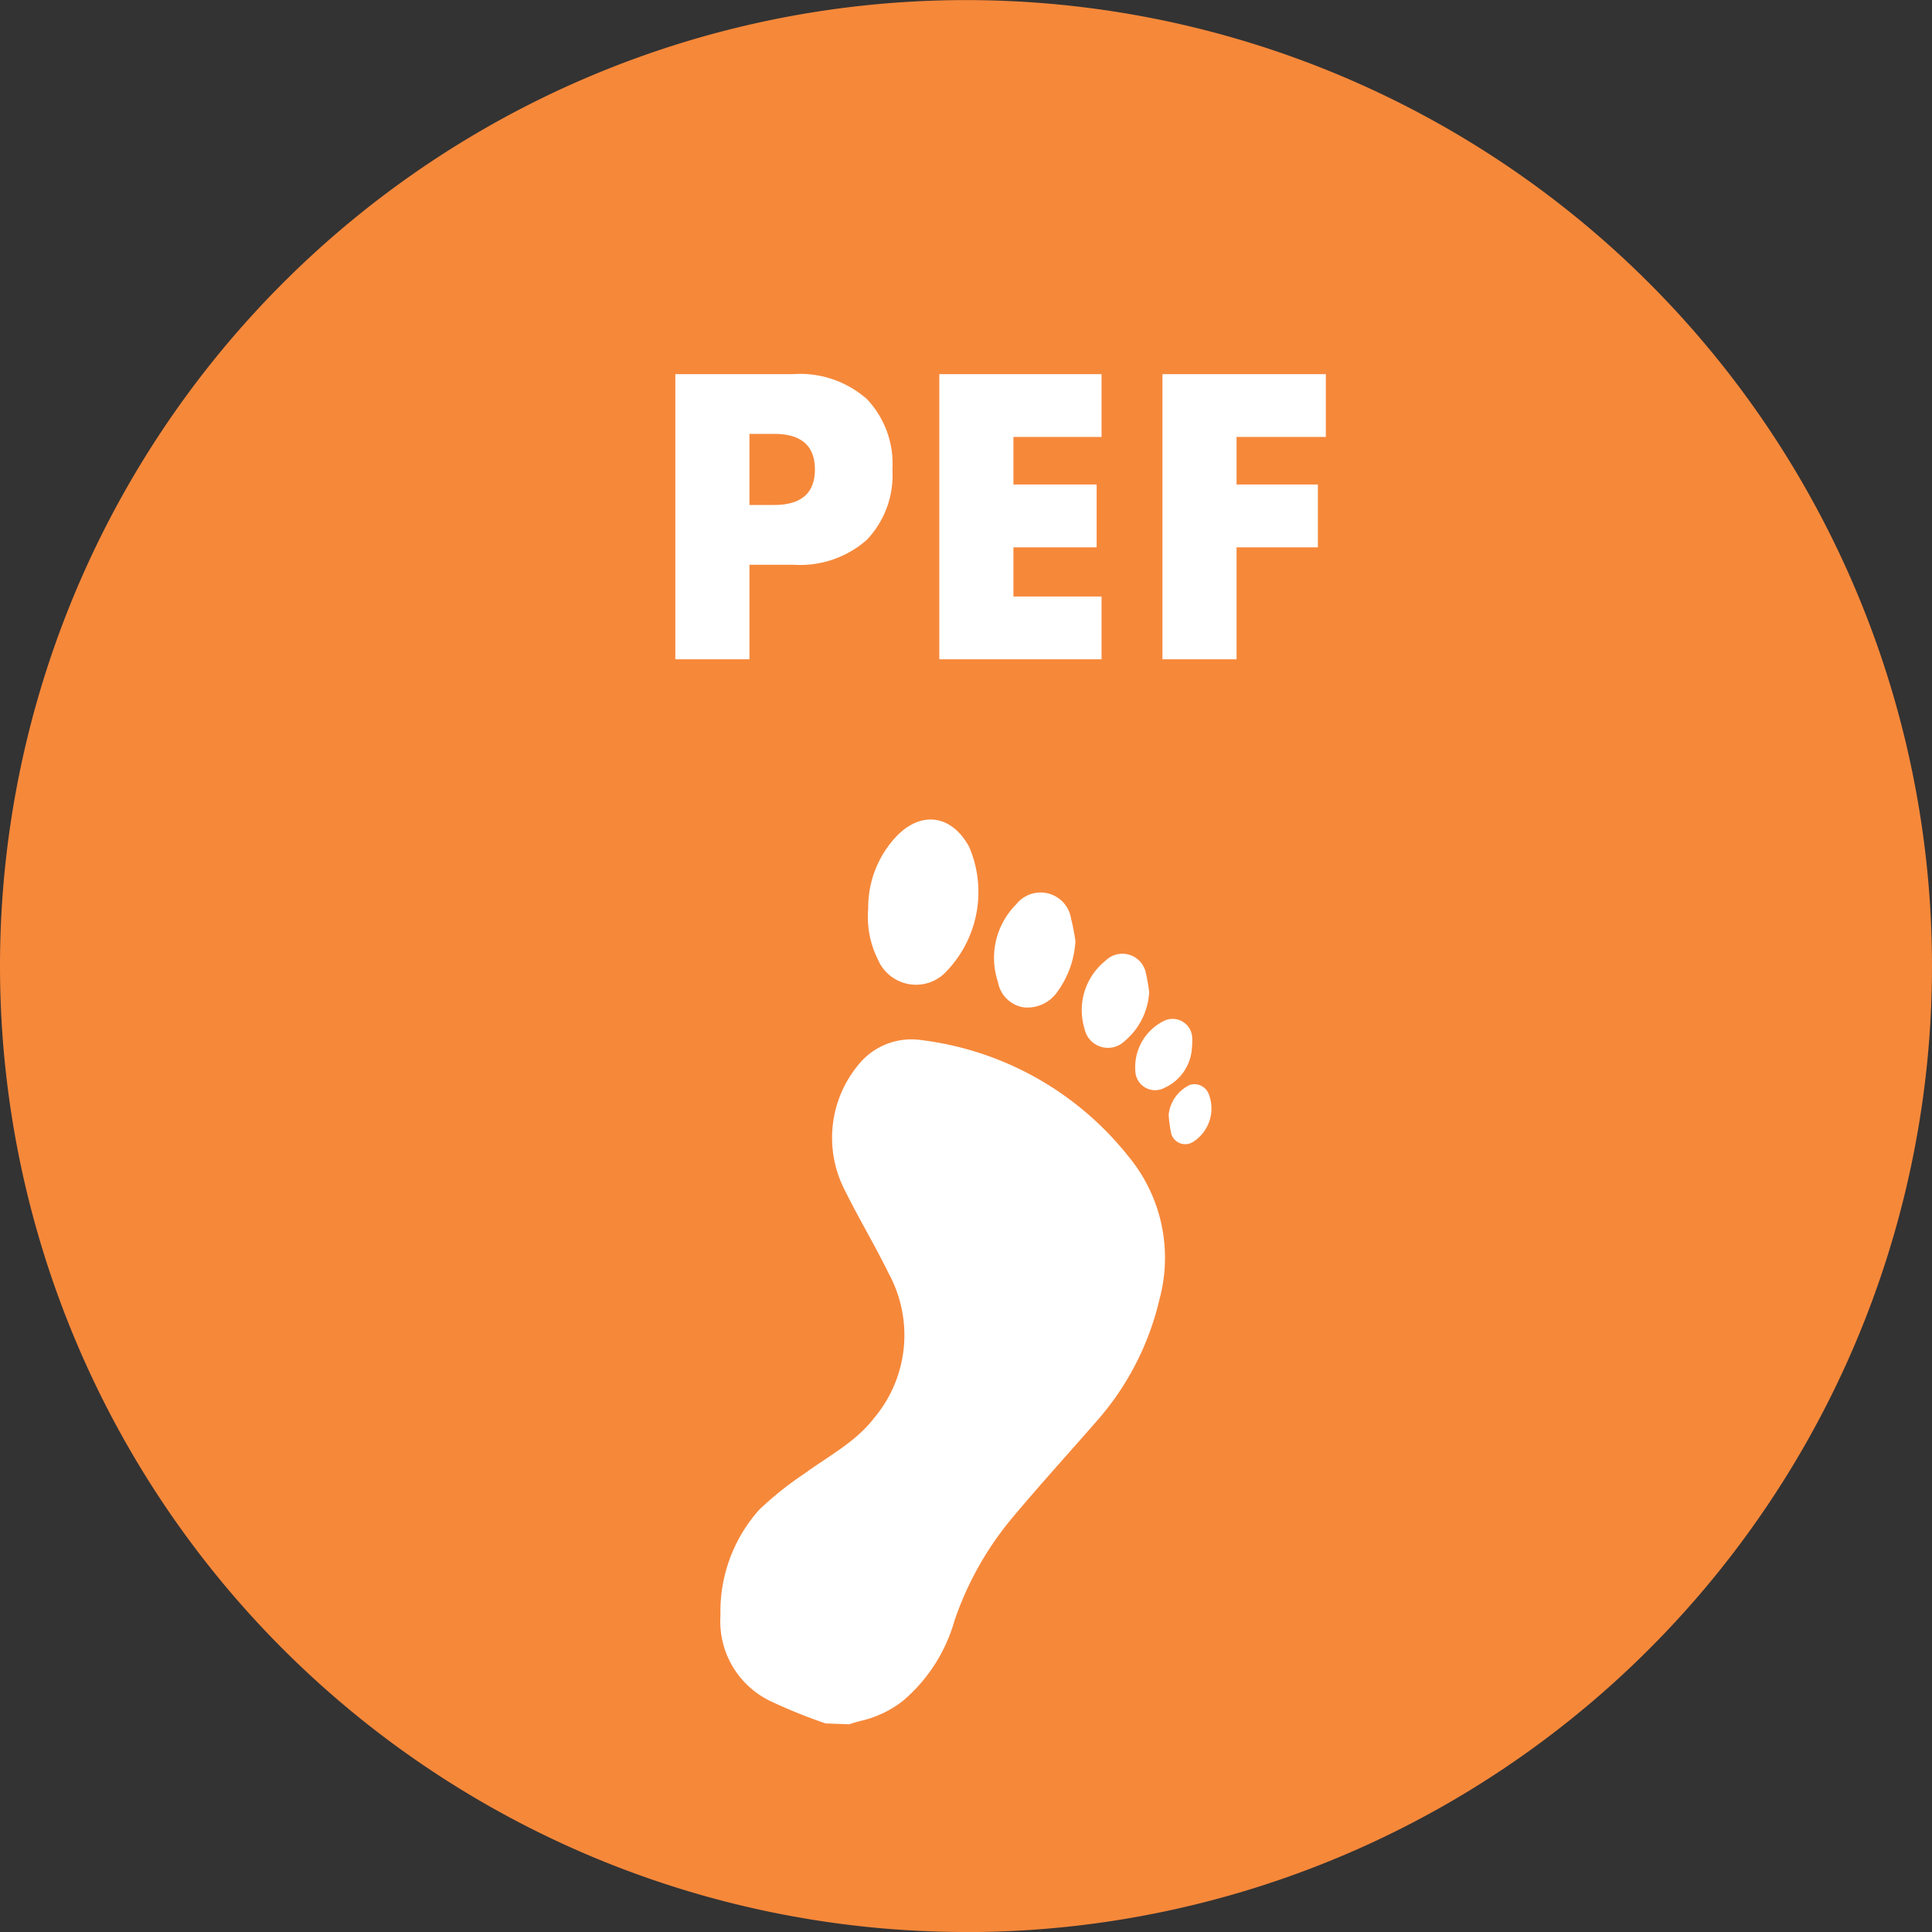
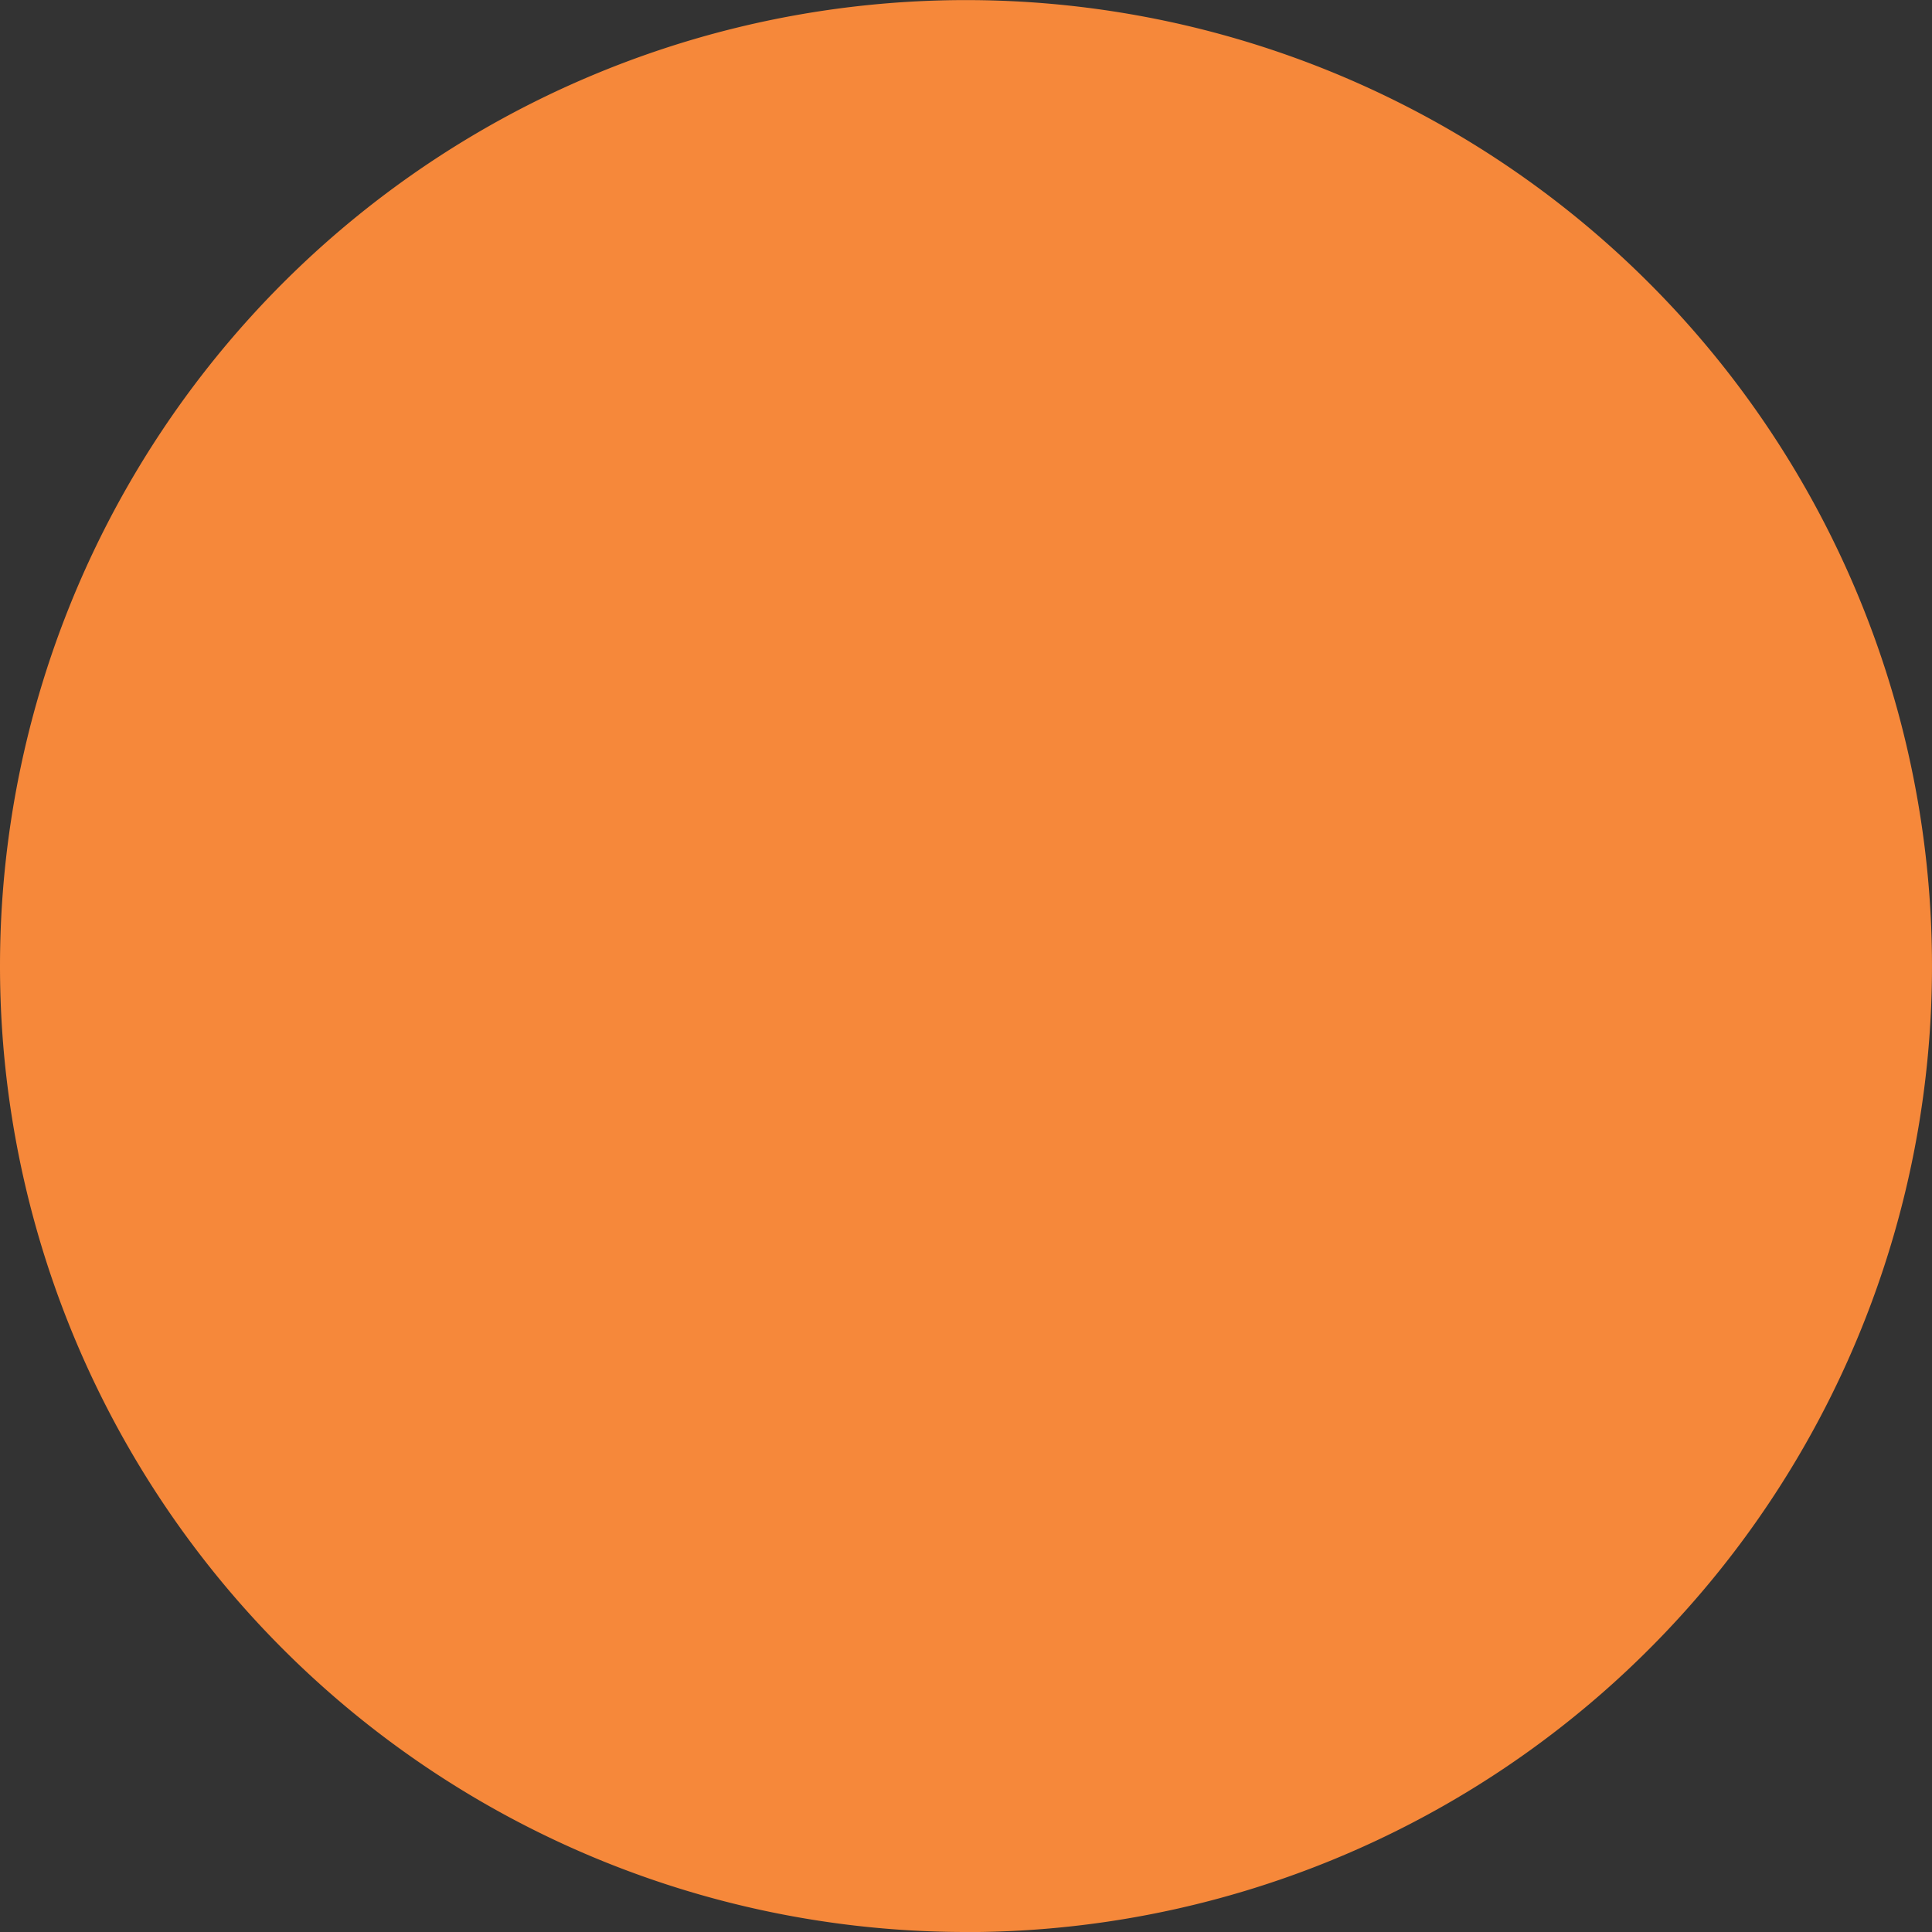
<svg xmlns="http://www.w3.org/2000/svg" id="pef" width="128" height="128" viewBox="0 0 128 128">
  <rect x="0" y="0" width="128" height="128" fill="#333333" stroke="none" />
  <defs>
    <style>
      .cls-1 {
        fill: #f6883a;
      }

      .cls-1, .cls-2 {
        fill-rule: evenodd;
      }

      .cls-2 {
        fill: #fff;
      }
    </style>
  </defs>
  <path class="cls-1" d="M64,128.006A64,64,0,1,0,0,64a64,64,0,0,0,64,64" />
-   <path id="Shape_11_copy" data-name="Shape 11 copy" class="cls-2" d="M54.7,114.183a35.841,35.841,0,0,1-3.6-1.453,5.864,5.864,0,0,1-3.367-5.7,10.119,10.119,0,0,1,2.561-7,22.282,22.282,0,0,1,3.034-2.421c1.578-1.153,3.355-2.067,4.575-3.651a8.529,8.529,0,0,0,.982-9.574c-0.927-1.9-2.027-3.718-2.959-5.618a7.577,7.577,0,0,1,1.18-8.492A4.5,4.5,0,0,1,60.976,68.9a20.757,20.757,0,0,1,13.784,7.712A10.528,10.528,0,0,1,76.814,86.1a18.594,18.594,0,0,1-4.242,8.153c-1.827,2.095-3.7,4.147-5.482,6.279a21.245,21.245,0,0,0-3.859,6.863,10.856,10.856,0,0,1-3.388,5.274A7.09,7.09,0,0,1,57,114.02c-0.248.06-.494,0.145-0.739,0.218-0.521-.018-1.04-0.038-1.561-0.055M57.52,60.205A6.878,6.878,0,0,1,59.4,55.4c1.659-1.714,3.658-1.4,4.806.7a7.59,7.59,0,0,1-1.674,8.429,2.741,2.741,0,0,1-4.37-.965,6.308,6.308,0,0,1-.641-3.36m13.729,2.139a6.3,6.3,0,0,1-1.17,3.33,2.422,2.422,0,0,1-2.215,1.072,2.053,2.053,0,0,1-1.749-1.689A5.022,5.022,0,0,1,67.34,59.9a2.046,2.046,0,0,1,3.621.96,13.81,13.81,0,0,1,.288,1.486m4.887,3.407a4.572,4.572,0,0,1-1.646,3.24,1.585,1.585,0,0,1-2.641-.852,4.189,4.189,0,0,1,1.386-4.485,1.586,1.586,0,0,1,2.681.807,11.663,11.663,0,0,1,.221,1.29M78.97,69.4a3.1,3.1,0,0,1-1.809,2.666,1.311,1.311,0,0,1-1.942-1.092,3.421,3.421,0,0,1,1.934-3.355A1.3,1.3,0,0,1,78.988,68.8a4.353,4.353,0,0,1-.017.6m-1.545,4.46a2.468,2.468,0,0,1,1.416-1.987,1.018,1.018,0,0,1,1.233.594,2.619,2.619,0,0,1-1.022,3.18,0.962,0.962,0,0,1-1.481-.661,8.812,8.812,0,0,1-.145-1.125M87.84,24.788H77.015V43.681h4.911V36.264h5.387V32.1H81.926V28.947H87.84V24.788Zm-14.858,0H62.232V43.681H72.981V39.521H67.143V36.264h5.513V32.1H67.143V28.947h5.838V24.788ZM49.654,37.416H52.56a6.686,6.686,0,0,0,4.874-1.654A6.221,6.221,0,0,0,59.125,31.1a6.221,6.221,0,0,0-1.691-4.66,6.686,6.686,0,0,0-4.873-1.654H44.743V43.681h4.911V37.416Zm0-8.67h1.629q2.706,0,2.706,2.355t-2.706,2.355H49.654V28.747Z" />
</svg>